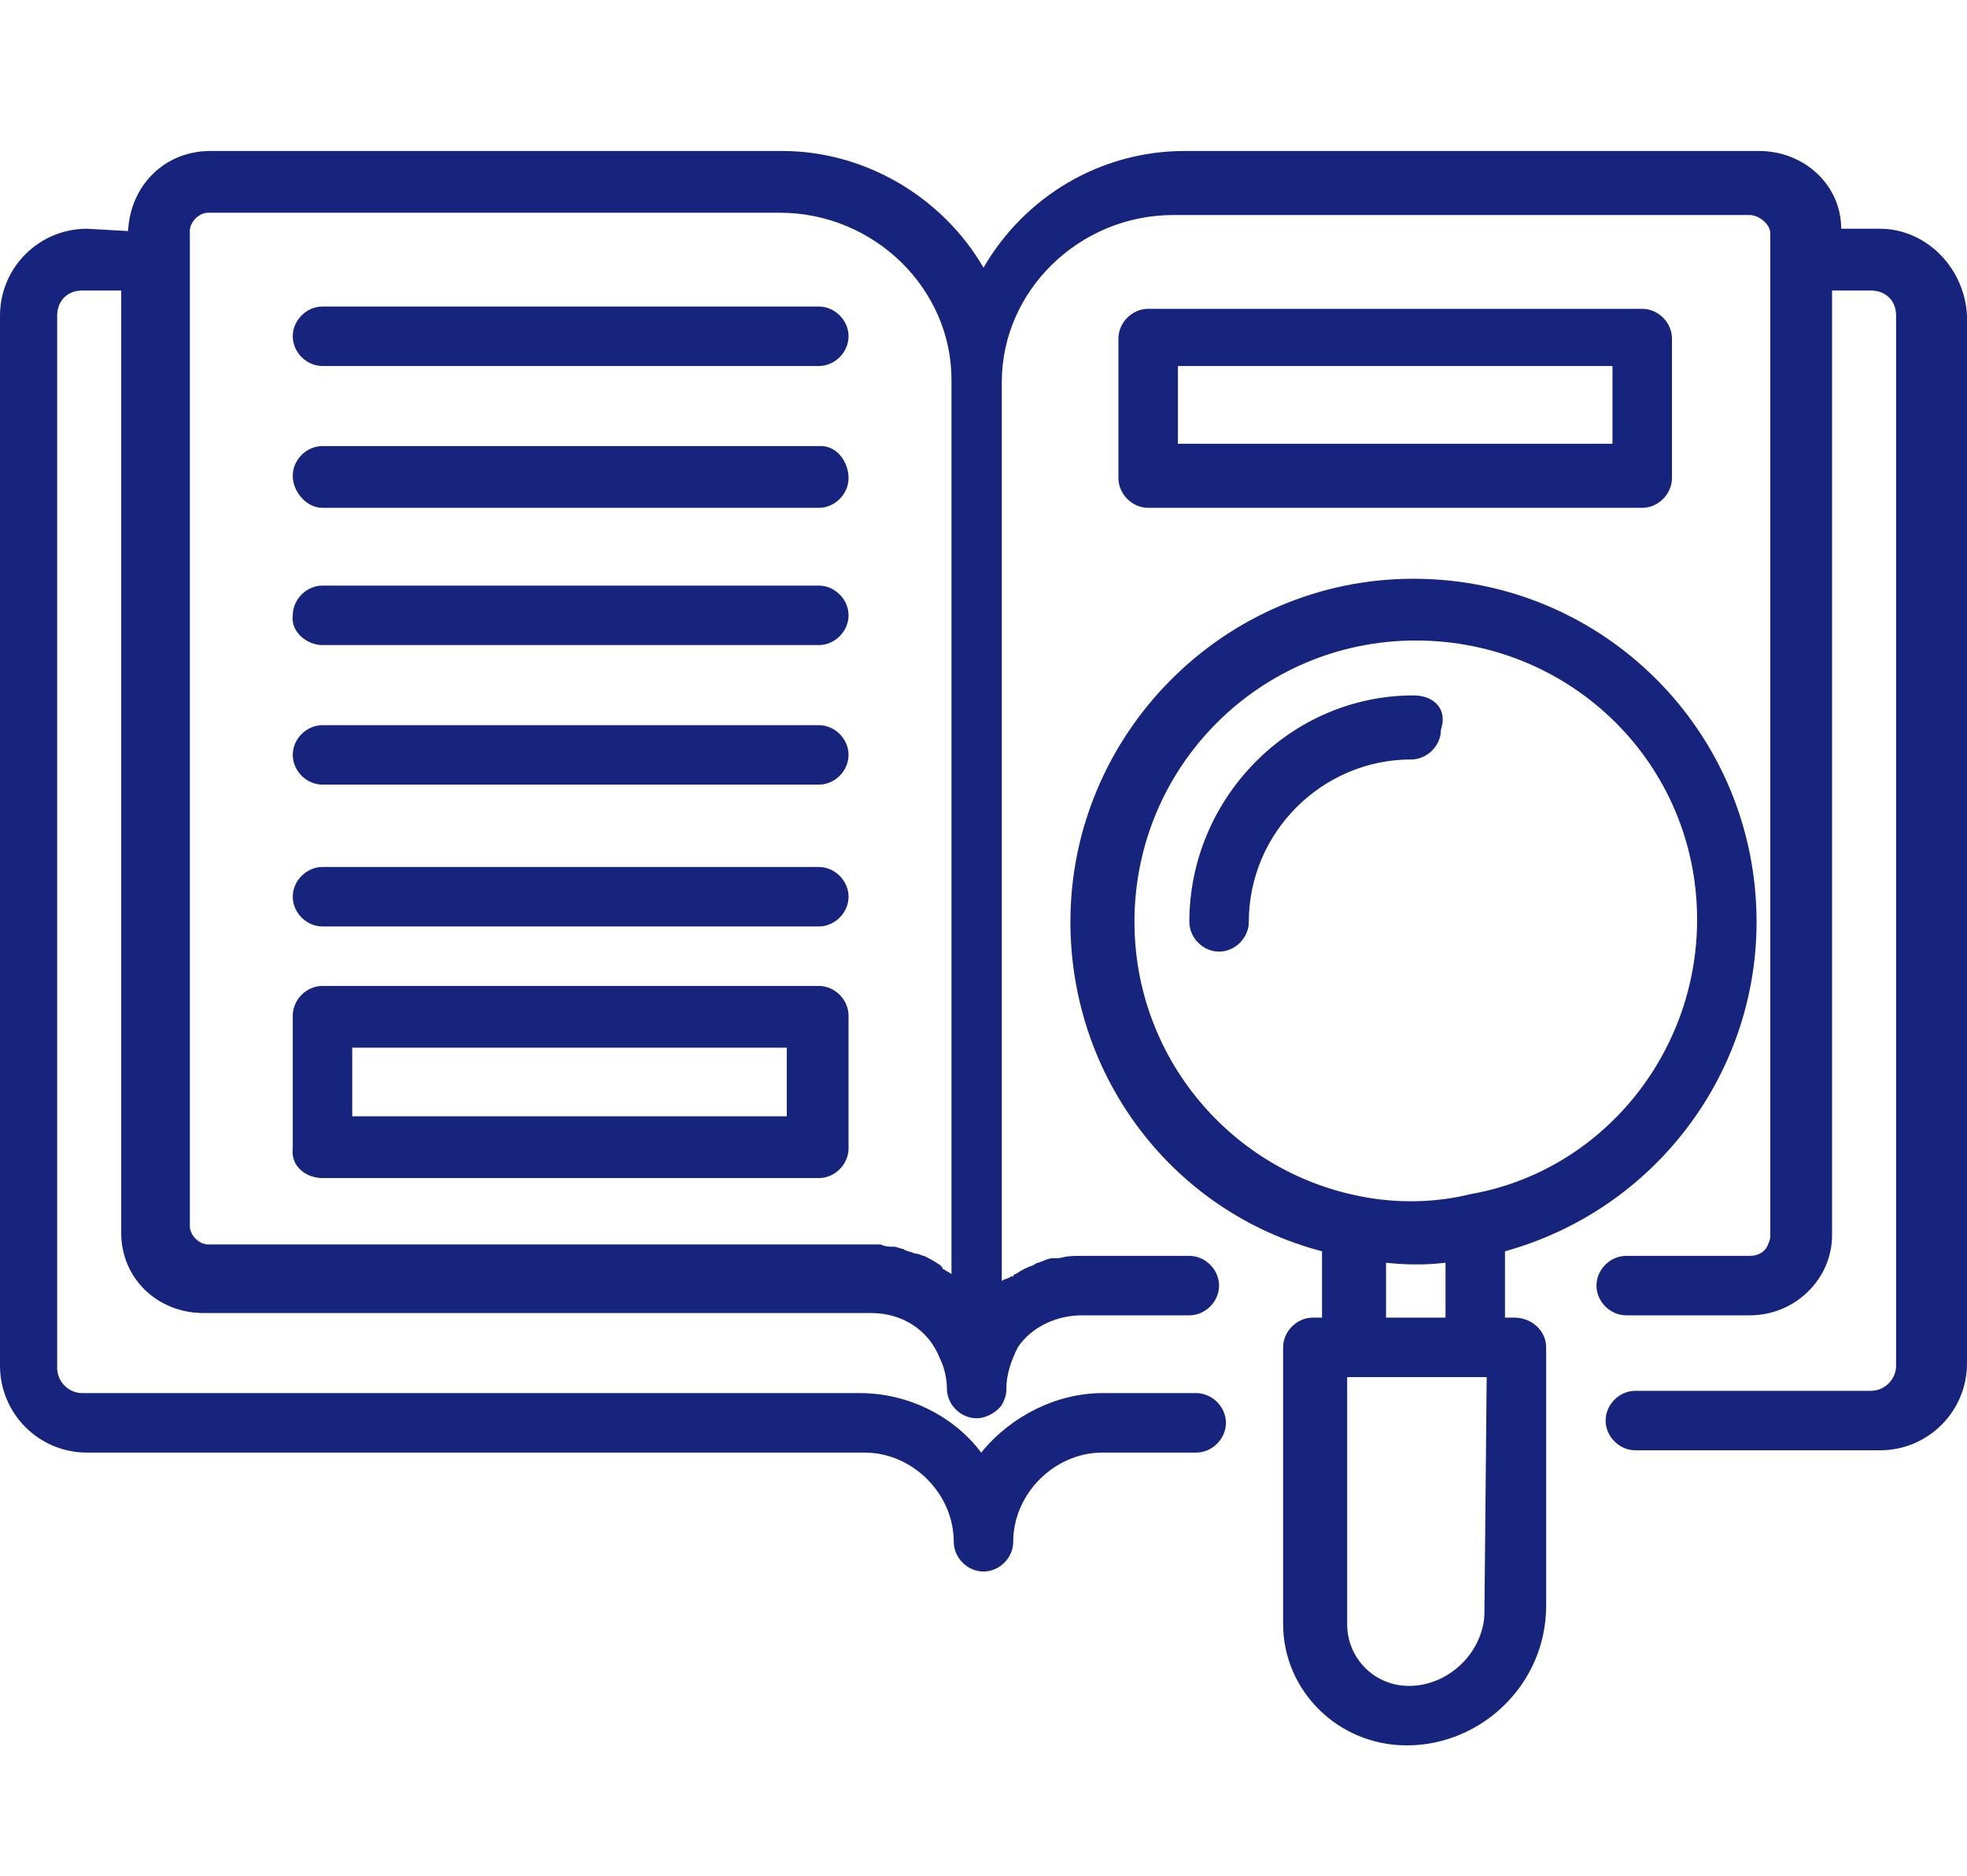
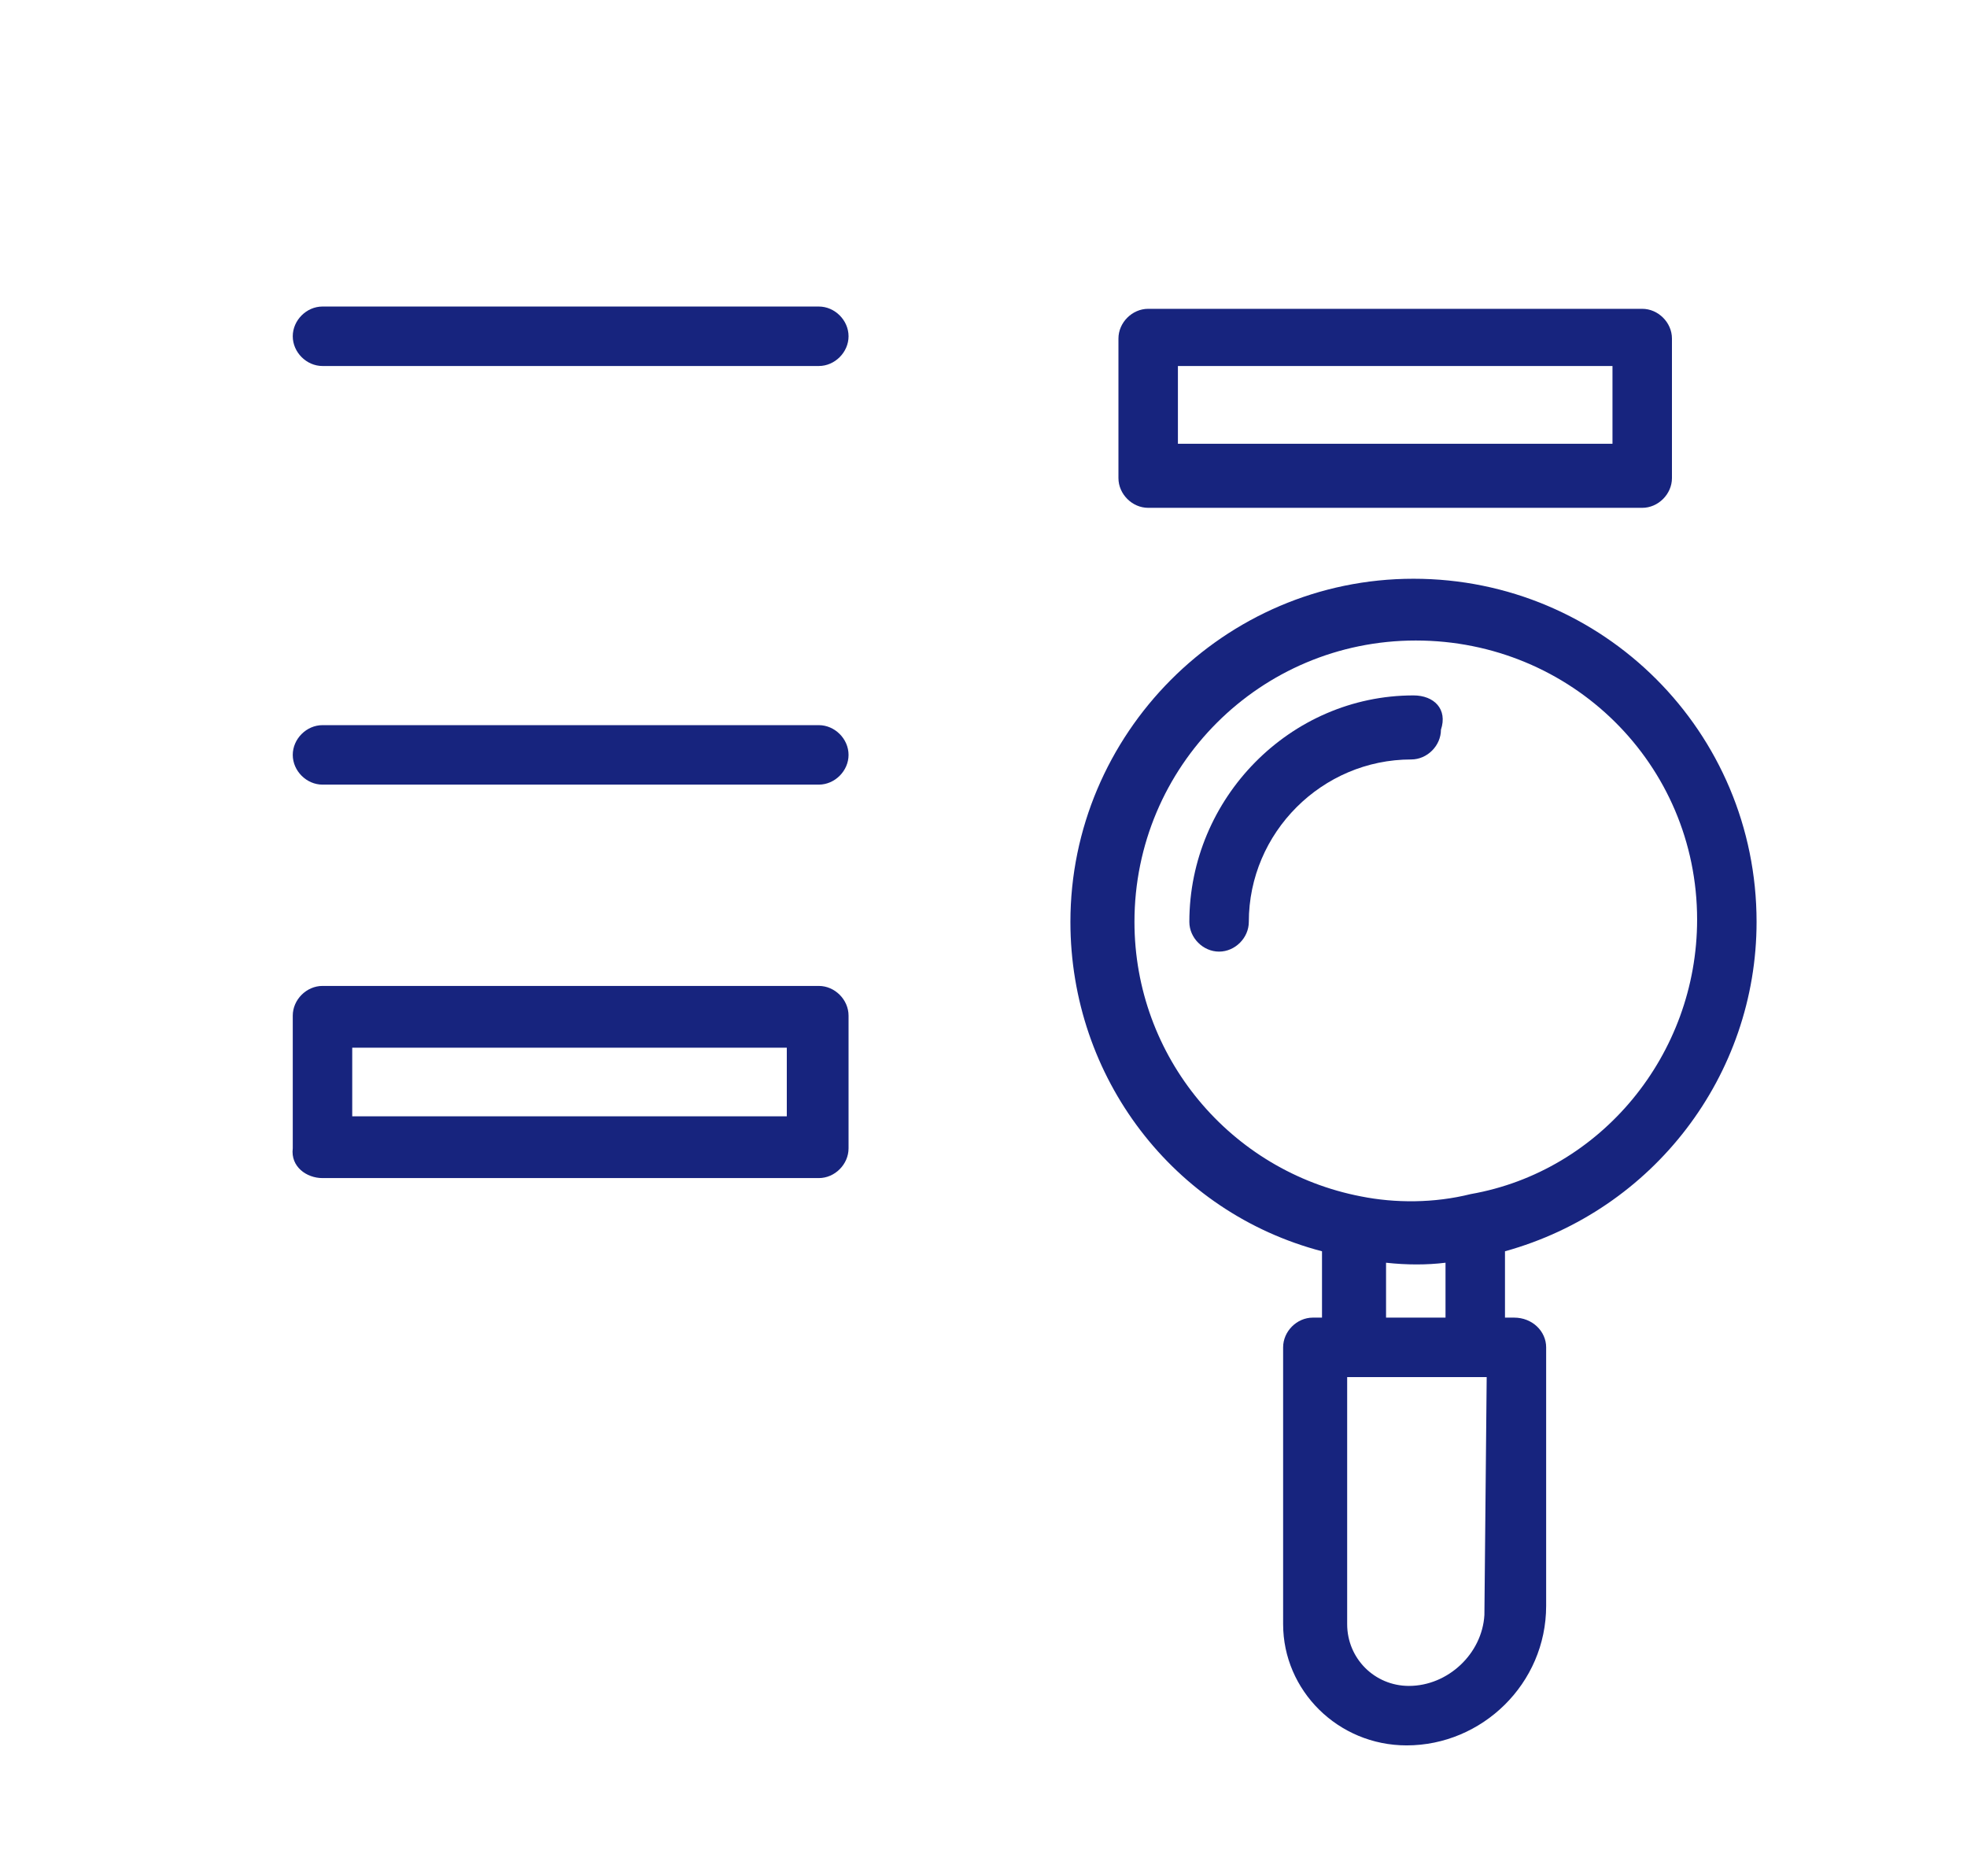
<svg xmlns="http://www.w3.org/2000/svg" id="Layer_1" x="0px" y="0px" viewBox="0 0 86 82" style="enable-background:new 0 0 86 82;" xml:space="preserve">
  <style type="text/css">	.st0{fill:#17247E;}</style>
  <g>
-     <path class="st0" d="M82.2,10h-1.7c0-1.9-1.6-3.4-3.6-3.4H51.8c-3.7,0-7,2-8.8,5.1c-1.8-3.1-5.2-5.1-8.8-5.1h-25  c-2,0-3.5,1.5-3.6,3.5L3.8,10C1.7,10,0,11.7,0,13.8v45.9c0,2.1,1.7,3.8,3.8,3.8h34c2.1,0,3.9,1.8,3.9,3.9c0,0.7,0.6,1.3,1.3,1.3  c0.7,0,1.3-0.6,1.3-1.3c0-2.1,1.8-3.9,3.9-3.9h4.1c0.7,0,1.3-0.6,1.3-1.3c0-0.7-0.6-1.3-1.3-1.3h-4.1c-2,0-4,1-5.3,2.6  c-1.2-1.6-3.2-2.6-5.3-2.6h-34c-0.6,0-1.1-0.5-1.1-1.1v-46c0-0.6,0.4-1.1,1.1-1.1h1.7v41.2c0,2,1.6,3.5,3.6,3.5h29.2  c1.3,0,2.5,0.7,3,2c0.2,0.4,0.3,0.9,0.3,1.3c0,0.7,0.6,1.3,1.3,1.3c0.5,0,1.1-0.4,1.2-0.8c0.1-0.2,0.1-0.4,0.1-0.5  c0-0.6,0.2-1.2,0.5-1.8c0.6-0.9,1.7-1.4,2.8-1.4h4.7c0.7,0,1.3-0.6,1.3-1.3s-0.6-1.3-1.3-1.3h-4.7c-0.4,0-0.6,0-1,0.1h-0.2  c-0.3,0-0.4,0.1-0.7,0.2c0,0-0.1,0-0.2,0.1c-0.3,0.1-0.5,0.2-0.8,0.4c0,0-0.1,0-0.1,0.1c0,0,0,0-0.1,0c-0.1,0.1-0.3,0.1-0.4,0.2  V16.7c0-4,3.4-7.3,7.5-7.3h25.2c0.4,0,0.9,0.4,0.9,0.8V54c0,0.1,0,0.2-0.1,0.4c-0.1,0.3-0.4,0.5-0.8,0.5h-5.4  c-0.7,0-1.3,0.6-1.3,1.3c0,0.7,0.6,1.3,1.3,1.3h5.4c2,0,3.6-1.6,3.6-3.5V12.7h1.7c0.6,0,1.1,0.4,1.1,1.1v45.9  c0,0.6-0.5,1.1-1.1,1.1H71.5c-0.7,0-1.3,0.6-1.3,1.3s0.6,1.3,1.3,1.3h10.7c2.1,0,3.8-1.7,3.8-3.8V13.8C85.9,11.7,84.2,10,82.2,10z   M8.3,10.1c0-0.4,0.4-0.8,0.8-0.8h25c4.1,0,7.5,3.3,7.5,7.3v39.1c-0.1-0.1-0.2-0.1-0.3-0.2c0,0-0.1,0-0.1-0.1l-0.1-0.1  c-0.3-0.2-0.5-0.3-0.7-0.4c-0.1,0-0.2-0.1-0.4-0.1c-0.2-0.1-0.4-0.1-0.5-0.2c-0.1,0-0.3-0.1-0.4-0.1c-0.2,0-0.4,0-0.6-0.1h-0.1  c-0.1,0-0.1,0-0.2,0H9.1c-0.4,0-0.8-0.4-0.8-0.8L8.3,10.1z" />
    <path class="st0" d="M61.8,30.4c-5.4,0-9.8,4.5-9.8,9.9c0,0.7,0.6,1.3,1.3,1.3c0.7,0,1.3-0.6,1.3-1.3c0-3.9,3.2-7.1,7.1-7.1  c0.7,0,1.3-0.6,1.3-1.3C63.3,31,62.7,30.4,61.8,30.4z" />
    <path class="st0" d="M66.2,57.6h-0.4v-2.9c6.5-1.8,11-7.7,11-14.4c0-8.3-6.7-15-15-15s-15,6.8-15,15c0,6.8,4.5,12.7,11,14.4v2.9  h-0.4c-0.7,0-1.3,0.6-1.3,1.3V71c0,2.9,2.4,5.3,5.4,5.3c3.3,0,6.1-2.7,6.1-6.1V58.9C67.6,58.2,67,57.6,66.2,57.6z M60.6,57.6v-2.4  c0.9,0.1,1.8,0.1,2.6,0v2.4H60.6z M59.5,52.3c-5.7-1.1-9.9-6.1-9.9-12c0-6.8,5.5-12.3,12.3-12.3s12.3,5.4,12.3,12.2  c0,5.9-4.2,11-9.9,12C62.7,52.6,61,52.6,59.5,52.3z M64.9,70.6c-0.1,1.7-1.6,3.1-3.3,3.1c-1.5,0-2.7-1.2-2.7-2.7V60.2H65L64.9,70.6  L64.9,70.6z" />
    <path class="st0" d="M14.1,16h21.7c0.7,0,1.3-0.6,1.3-1.3s-0.6-1.3-1.3-1.3H14.1c-0.7,0-1.3,0.6-1.3,1.3S13.4,16,14.1,16z" />
-     <path class="st0" d="M14.1,22.2h21.7c0.7,0,1.3-0.6,1.3-1.3c0-0.7-0.5-1.4-1.2-1.4H14.1c-0.7,0-1.3,0.6-1.3,1.3  S13.4,22.2,14.1,22.2z" />
-     <path class="st0" d="M14.1,28.2h21.7c0.7,0,1.3-0.6,1.3-1.3c0-0.7-0.6-1.3-1.3-1.3H14.1c-0.7,0-1.3,0.6-1.3,1.3  C12.7,27.6,13.4,28.2,14.1,28.2z" />
    <path class="st0" d="M14.1,34.3h21.7c0.7,0,1.3-0.6,1.3-1.3s-0.6-1.3-1.3-1.3H14.1c-0.7,0-1.3,0.6-1.3,1.3S13.4,34.3,14.1,34.3z" />
-     <path class="st0" d="M14.1,40.5h21.7c0.7,0,1.3-0.6,1.3-1.3s-0.6-1.3-1.3-1.3H14.1c-0.7,0-1.3,0.6-1.3,1.3S13.4,40.5,14.1,40.5z" />
    <path class="st0" d="M14.1,51.5h21.7c0.7,0,1.3-0.6,1.3-1.3v-5.8c0-0.7-0.6-1.3-1.3-1.3H14.1c-0.7,0-1.3,0.6-1.3,1.3v5.8  C12.7,51,13.4,51.5,14.1,51.5z M15.4,48.8v-3h19v3H15.4z" />
    <path class="st0" d="M71.8,22.2c0.7,0,1.3-0.6,1.3-1.3v-6.1c0-0.7-0.6-1.3-1.3-1.3H50.2c-0.7,0-1.3,0.6-1.3,1.3v6.1  c0,0.7,0.6,1.3,1.3,1.3L71.8,22.2L71.8,22.2z M51.5,19.4V16h19v3.4H51.5z" />
  </g>
</svg>